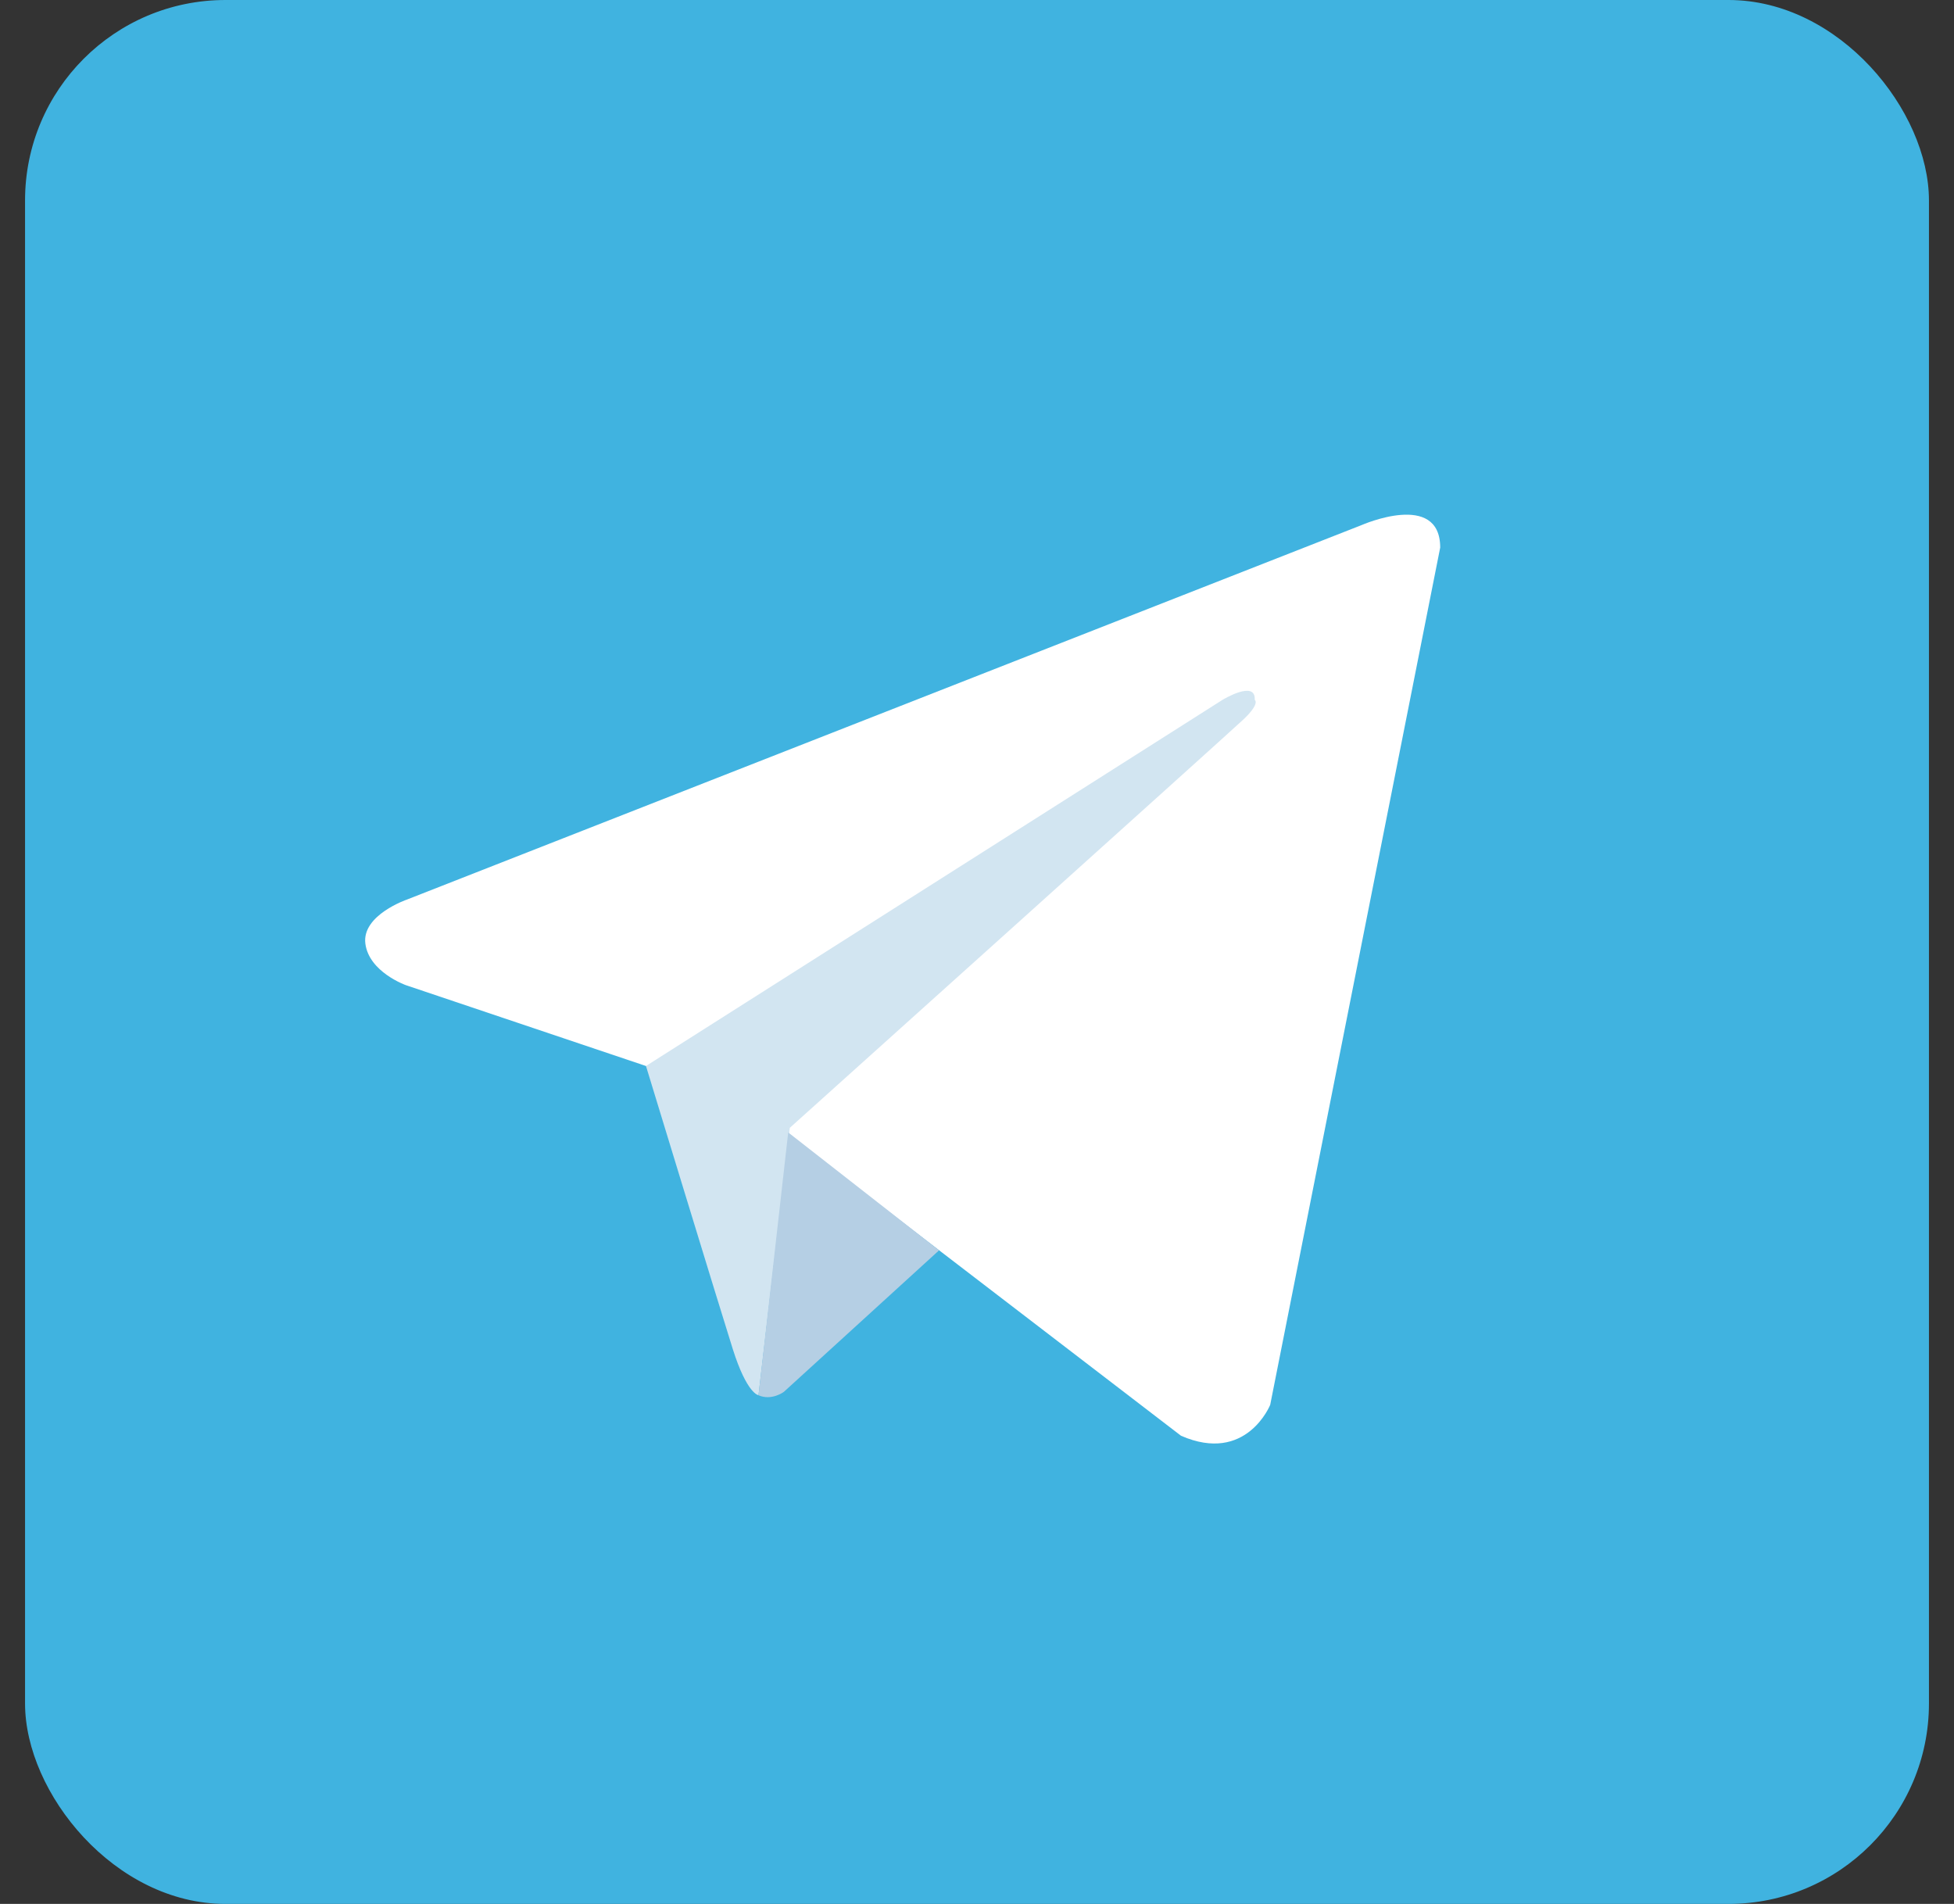
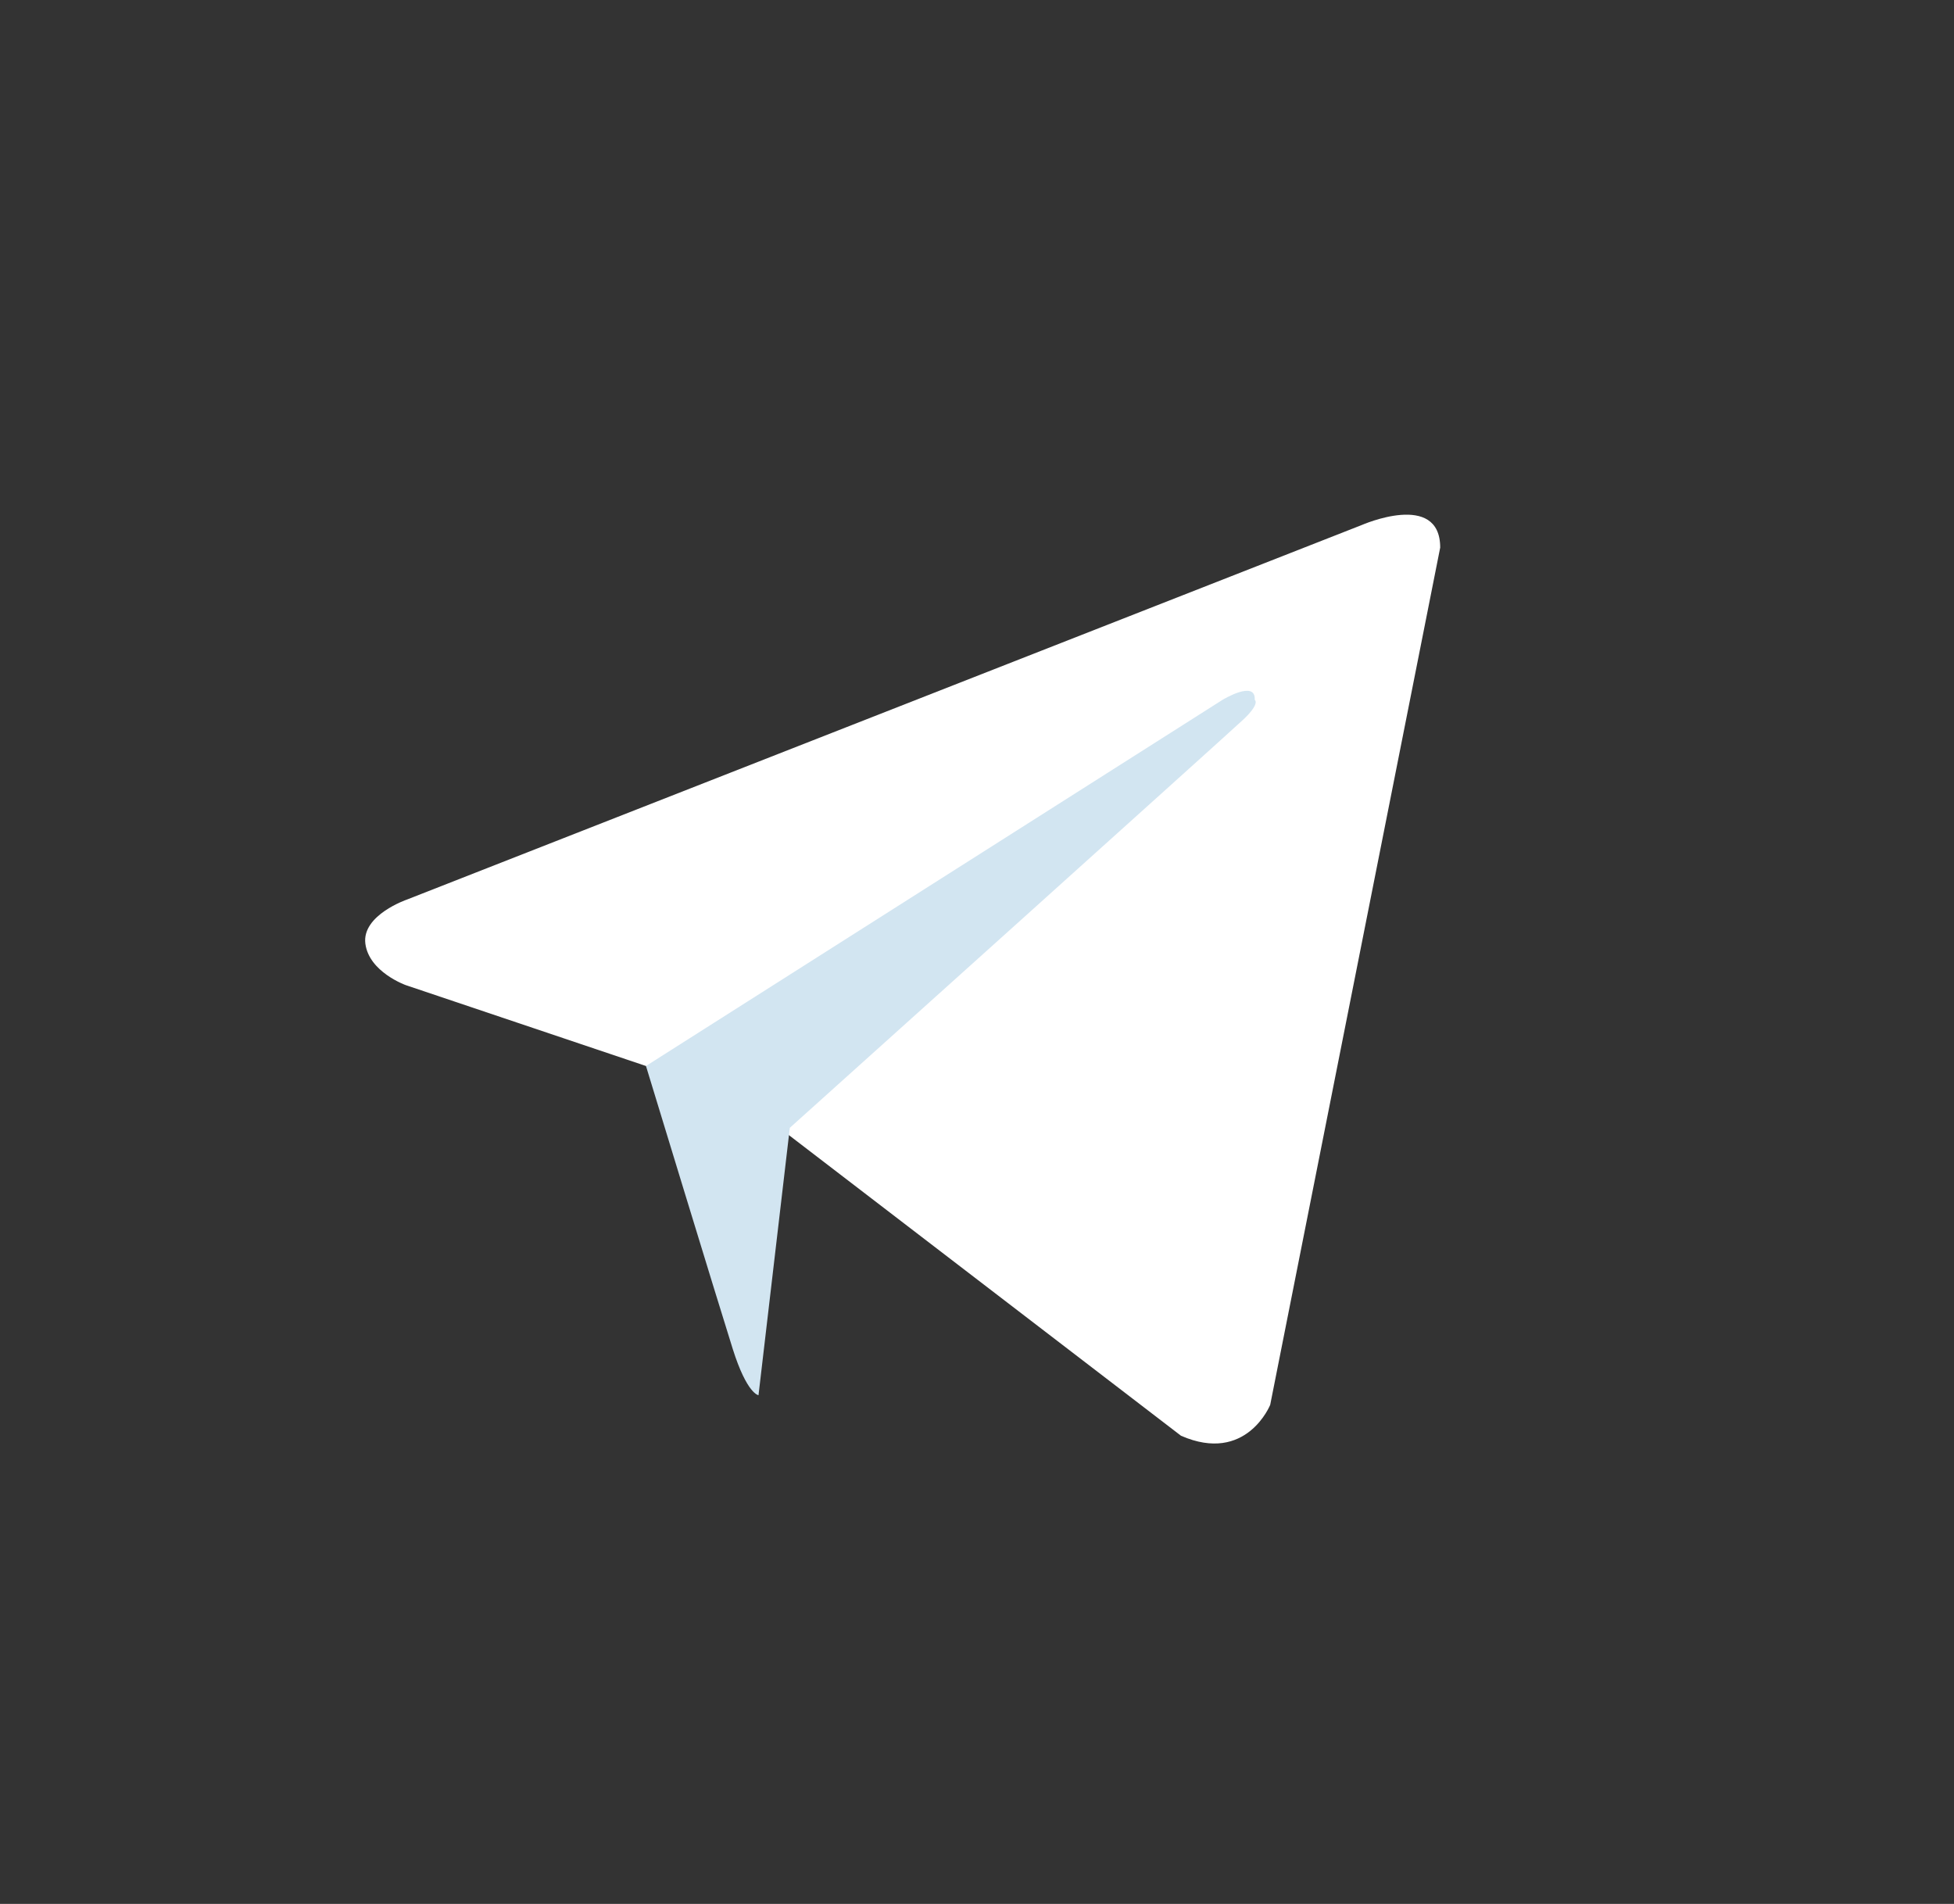
<svg xmlns="http://www.w3.org/2000/svg" width="39" height="38" viewBox="0 0 39 38" fill="none">
  <rect x="0" y="0" width="39" height="38" fill="#333333" stroke="none" />
-   <rect x="0.5" width="38" height="38" rx="4" fill="#40B3E0" />
  <path d="M28.745 10.929L25.352 28.039C25.352 28.039 24.877 29.226 23.572 28.656L15.741 22.652L12.893 21.276L8.099 19.662C8.099 19.662 7.364 19.401 7.292 18.832C7.221 18.262 8.123 17.954 8.123 17.954L27.179 10.479C27.179 10.479 28.745 9.79 28.745 10.929Z" fill="white" />
  <path d="M15.139 27.847C15.139 27.847 14.91 27.826 14.625 26.924C14.34 26.022 12.893 21.276 12.893 21.276L24.402 13.967C24.402 13.967 25.067 13.563 25.043 13.967C25.043 13.967 25.162 14.038 24.806 14.37C24.45 14.703 15.764 22.51 15.764 22.51" fill="#D2E5F1" />
-   <path d="M18.743 24.955L15.646 27.779C15.646 27.779 15.403 27.963 15.139 27.848L15.732 22.602" fill="#B5CFE4" />
</svg>